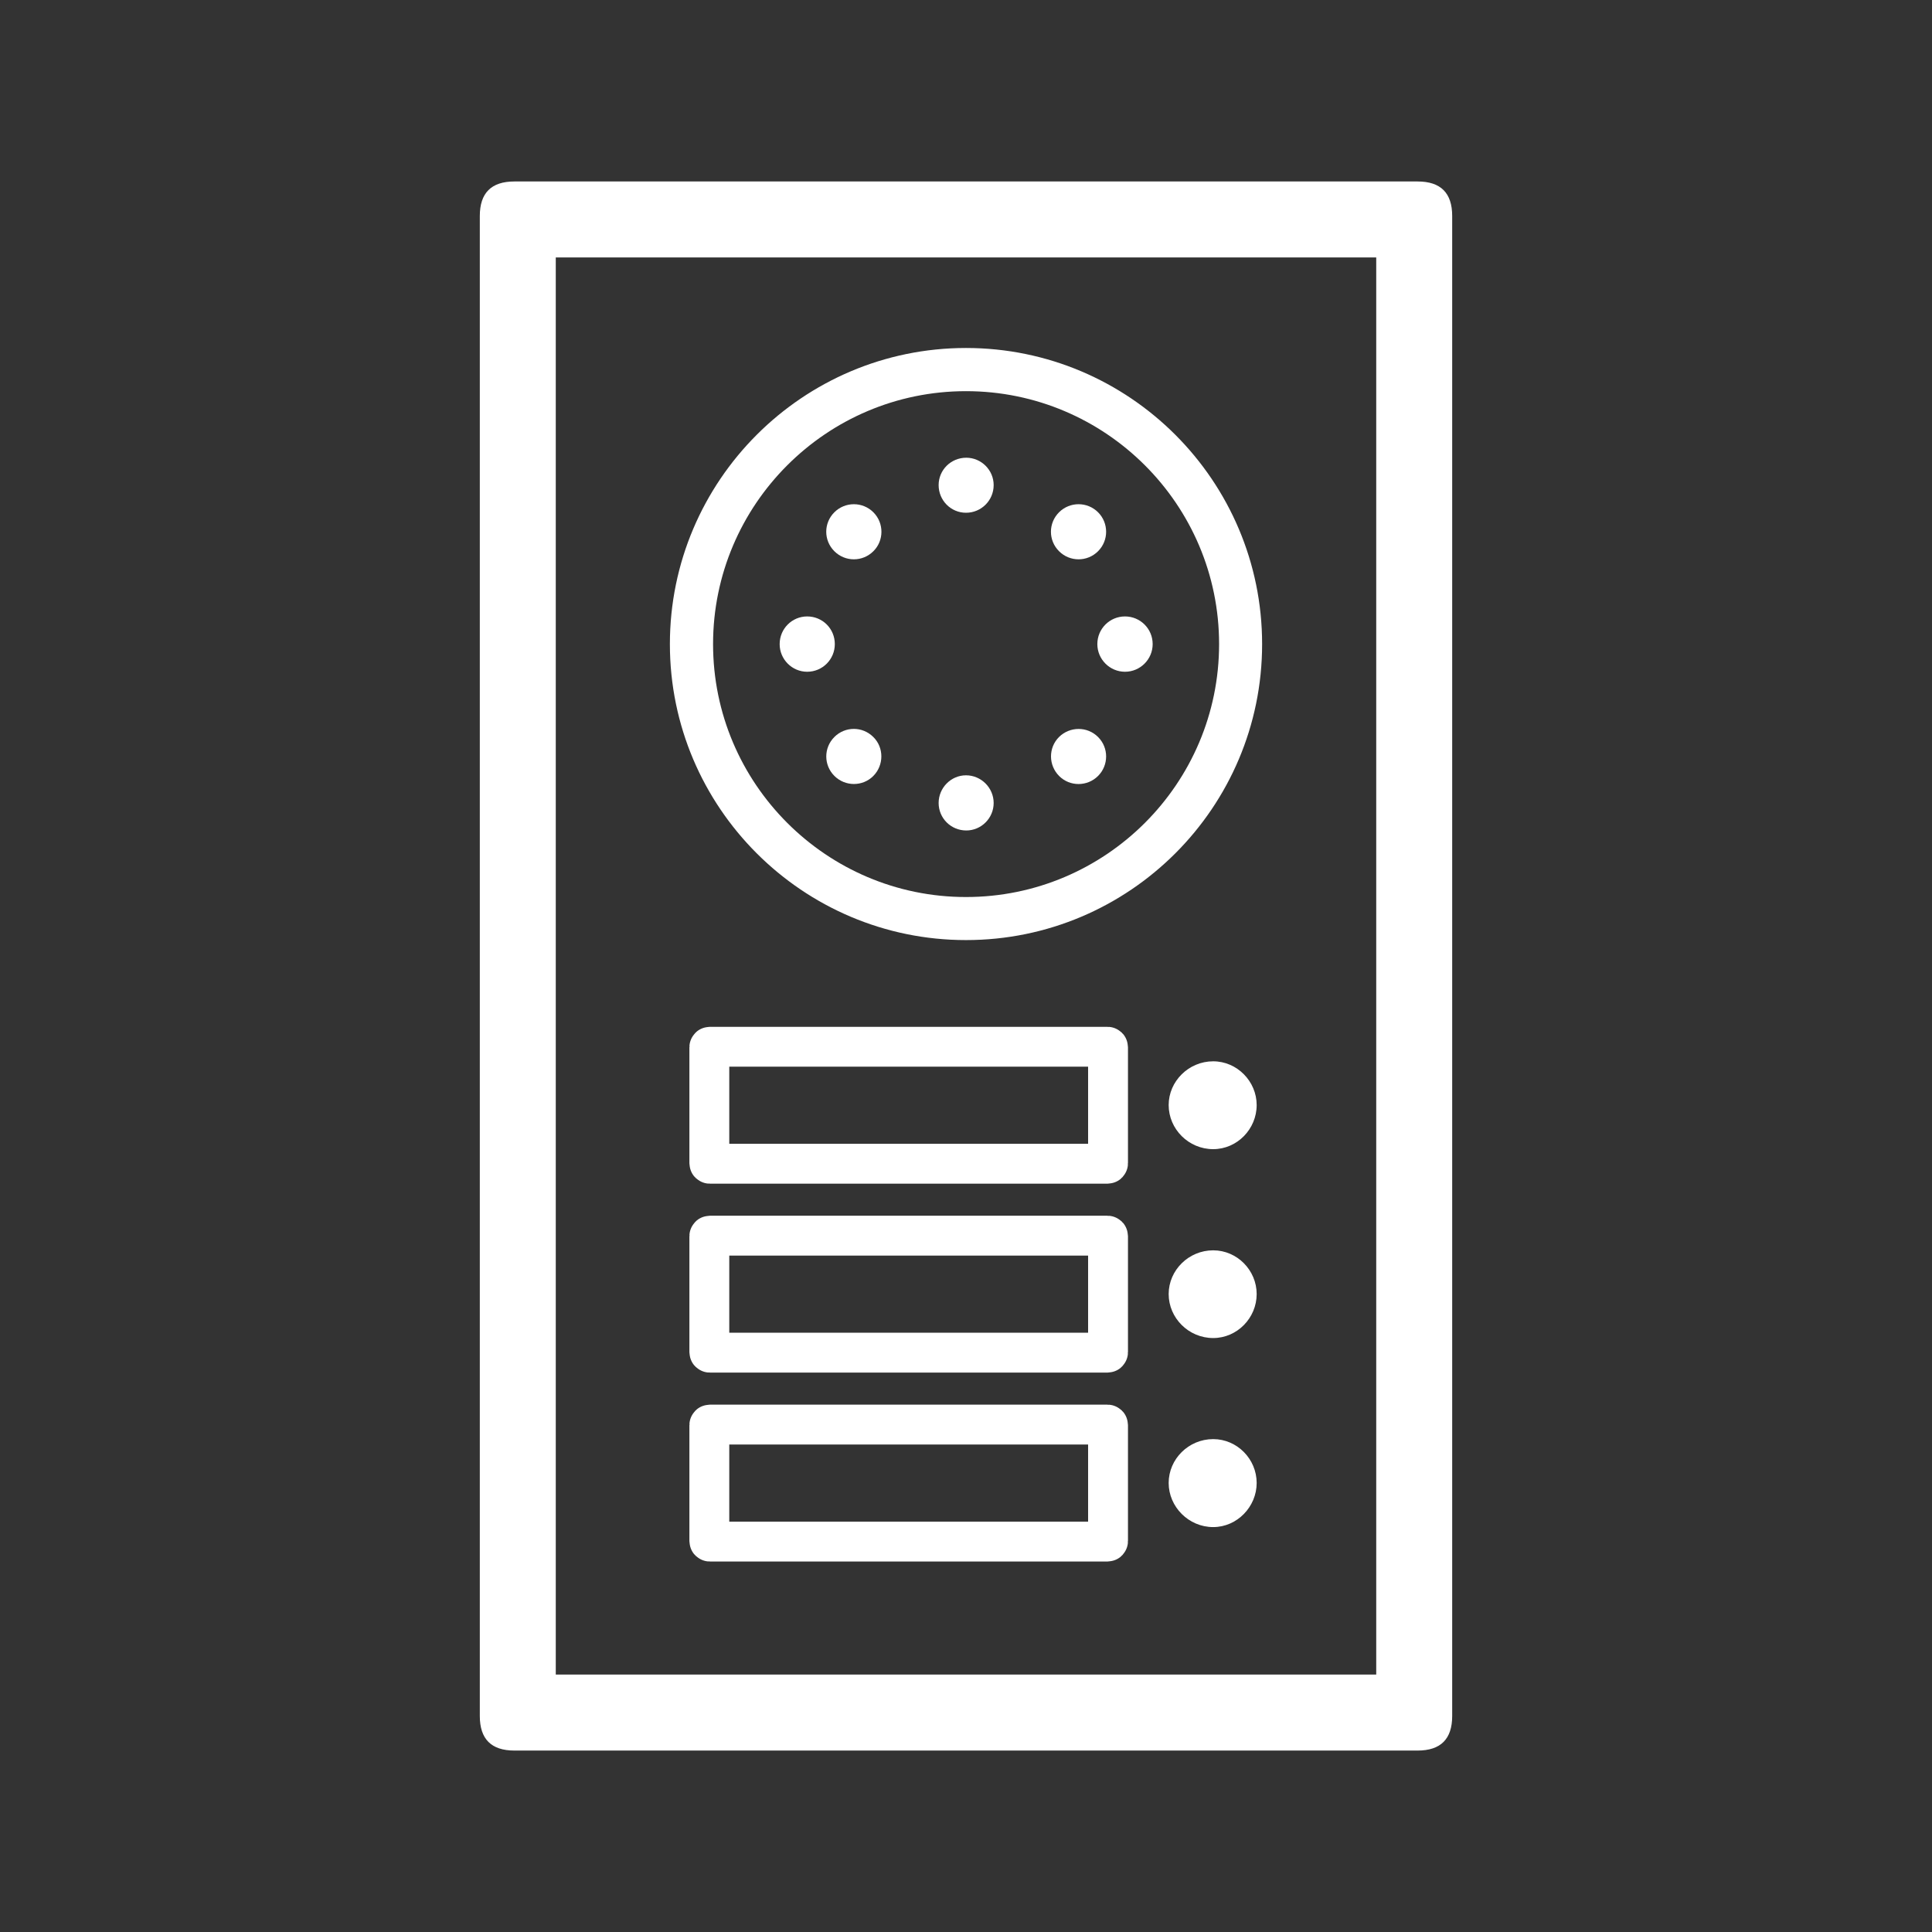
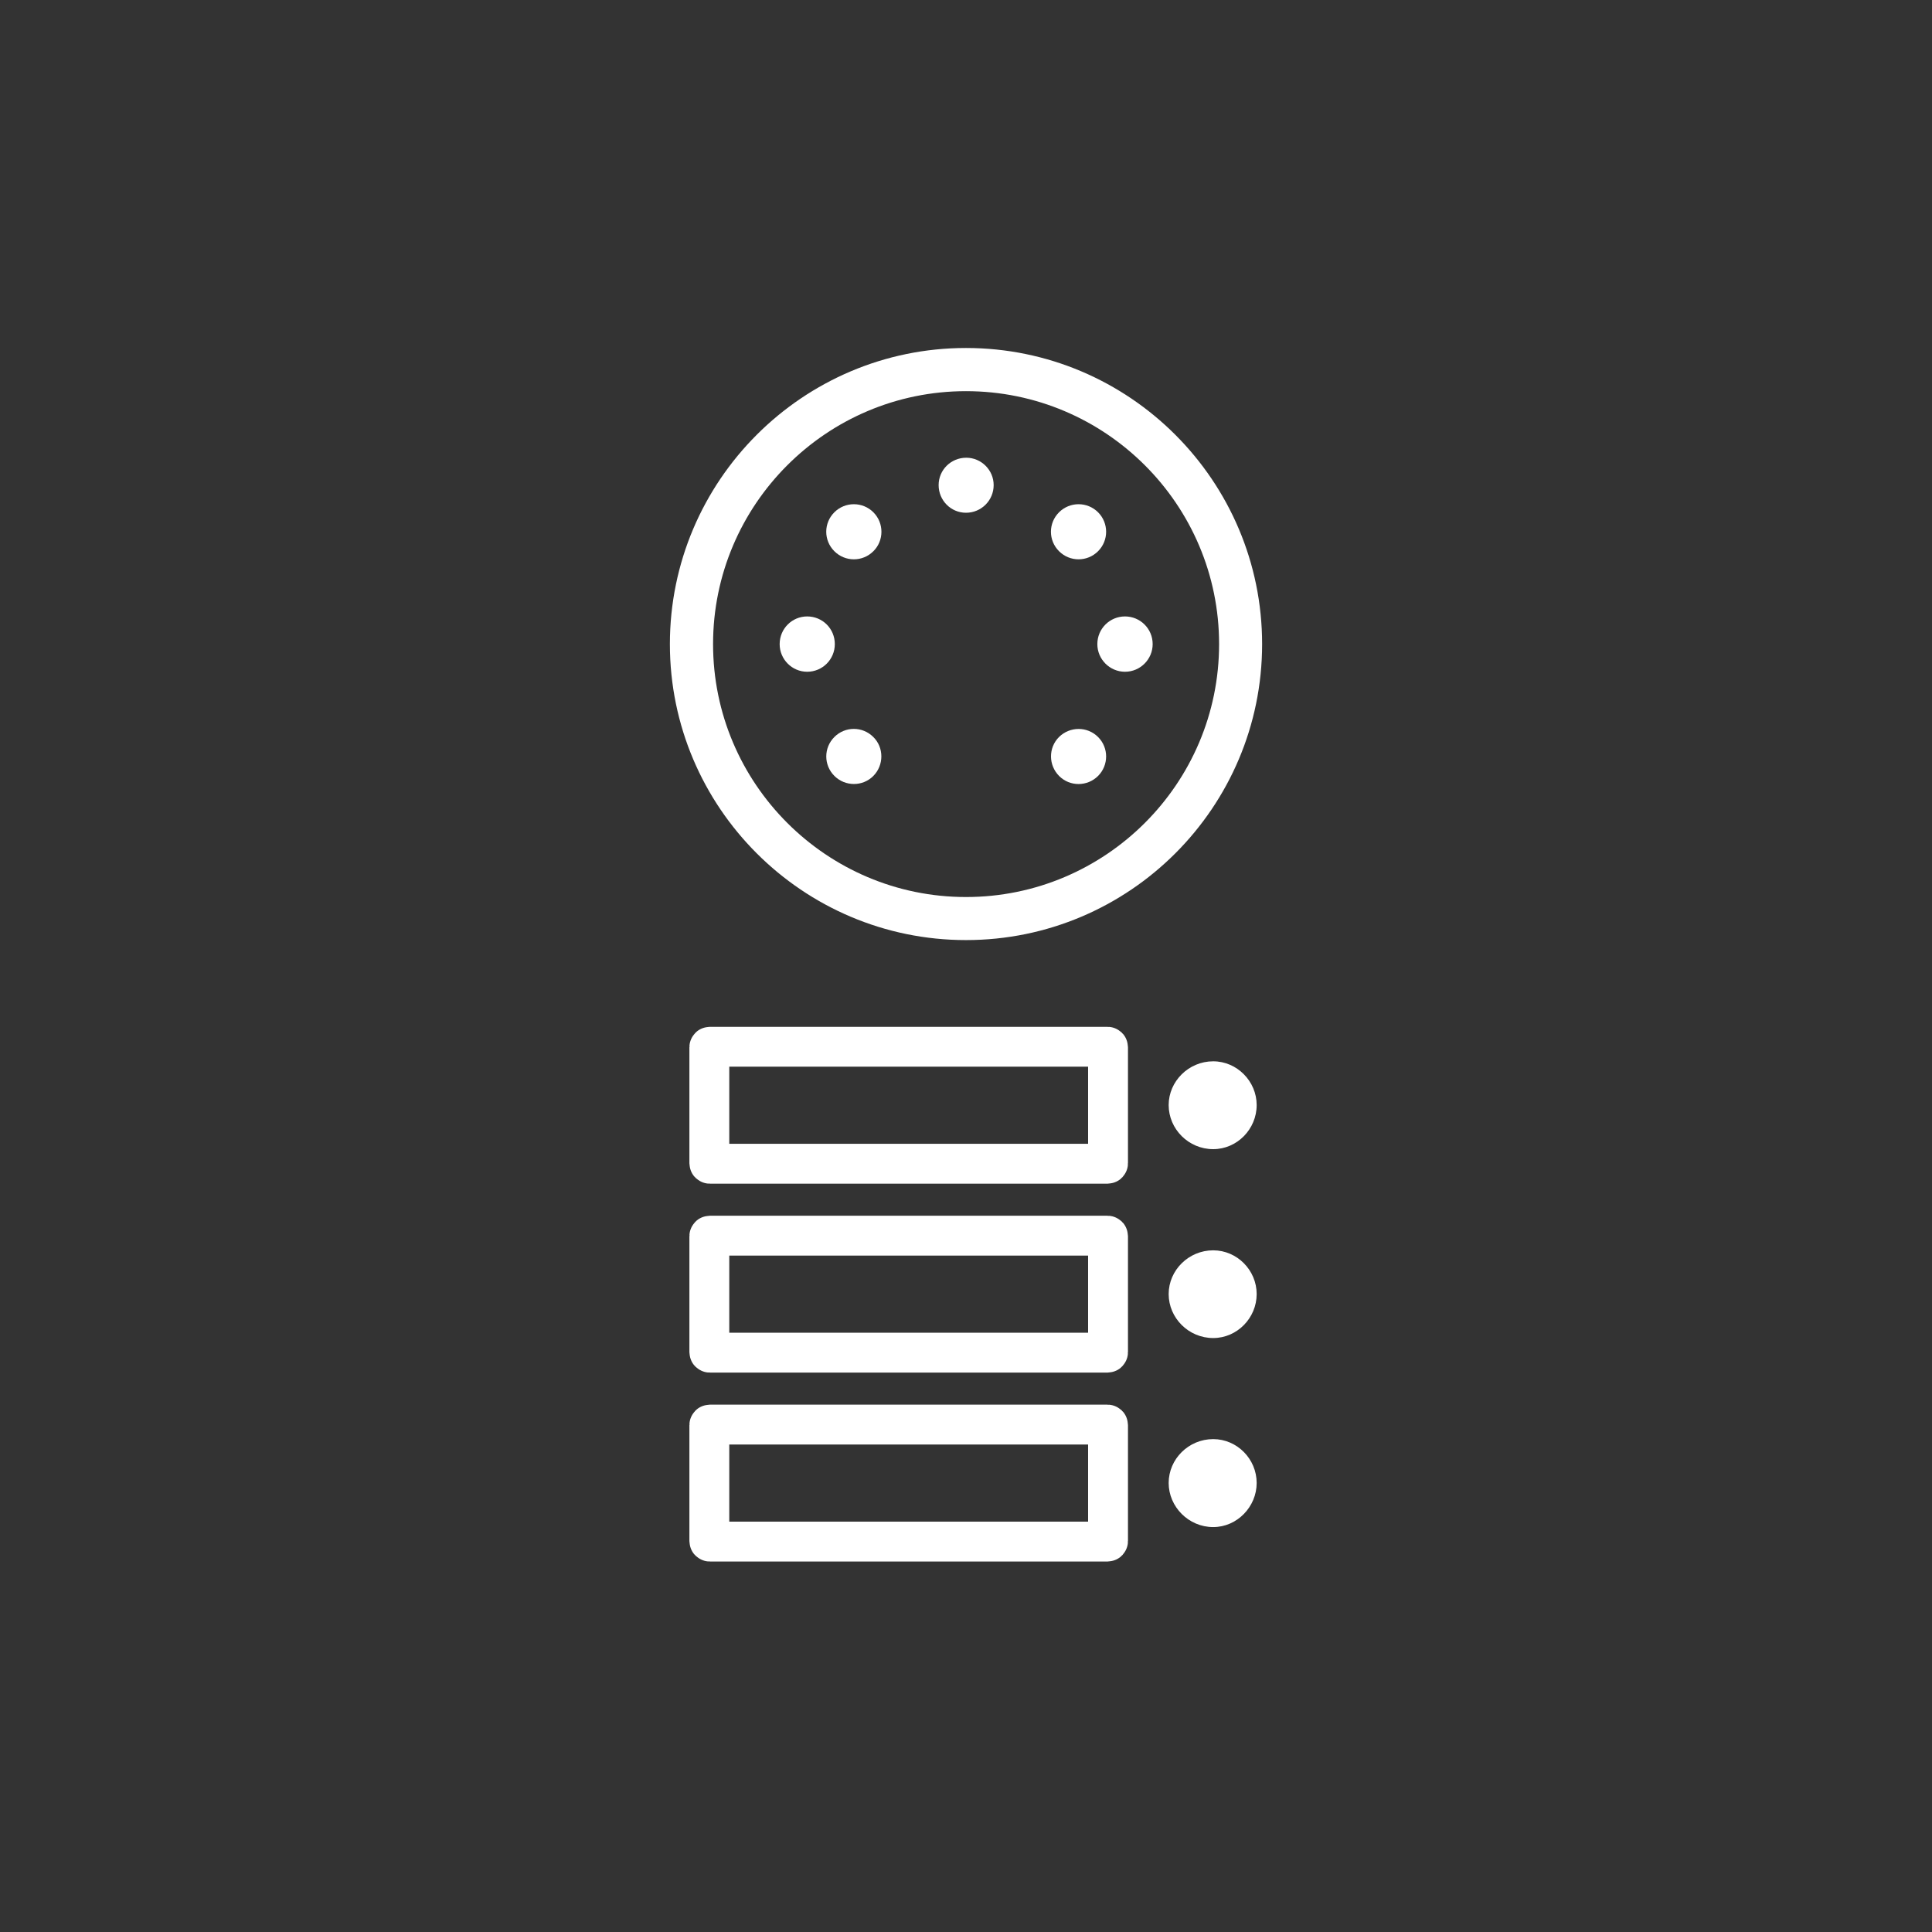
<svg xmlns="http://www.w3.org/2000/svg" version="1.1" id="Ebene_1" x="0px" y="0px" viewBox="0 0 600 600" style="enable-background:new 0 0 600 600;" xml:space="preserve">
  <rect x="0" y="0" width="600" height="600" fill="#333333" stroke="none" />
  <style type="text/css">
	.st0{fill:#FFFFFF;}
	.st1{fill:none;stroke:#FFFFFF;stroke-width:12.382;stroke-miterlimit:10;}
</style>
  <g>
-     <path class="st0" d="M440.27,543.65H159.73c-7.15,0-10.72-3.57-10.72-10.72V67.08c0-7.15,3.57-10.72,10.72-10.72h280.54   c7.15,0,10.72,3.57,10.72,10.72v465.84C450.99,540.07,447.42,543.65,440.27,543.65z M172.6,520.05h254.8V79.95H172.6V520.05z" />
    <g>
      <path class="st0" d="M300,108.07c-50.71,0-91.96,41.25-91.96,91.96s41.25,91.92,91.96,91.92c50.76,0,91.96-41.21,91.96-91.92    S350.76,108.07,300,108.07z M300,278.58c-43.32,0-78.55-35.23-78.55-78.55c0-43.32,35.23-78.55,78.55-78.55    c43.37,0,78.6,35.23,78.6,78.55C378.6,243.35,343.37,278.58,300,278.58z" />
      <path class="st0" d="M328.89,228.88c-3.35,3.35-3.31,8.77,0.05,12.13c3.31,3.31,8.73,3.31,12.08-0.04c3.31-3.31,3.35-8.73,0-12.08    C337.67,225.53,332.25,225.57,328.89,228.88" />
      <path class="st0" d="M271.24,171.18c3.31-3.26,3.35-8.73,0-12.08c-3.35-3.35-8.77-3.35-12.13,0c-3.35,3.35-3.35,8.73,0,12.08    C262.47,174.54,267.89,174.54,271.24,171.18" />
-       <path class="st0" d="M300.09,257.91c4.64,0,8.5-3.81,8.5-8.54c0-4.69-3.86-8.59-8.59-8.59c-4.69,0-8.5,3.91-8.5,8.59    C291.5,254.1,295.32,257.91,300.09,257.91" />
      <path class="st0" d="M300,159.24c4.73,0,8.59-3.81,8.59-8.59c0-4.69-3.86-8.5-8.5-8.5c-4.78,0-8.59,3.81-8.59,8.5    C291.5,155.43,295.32,159.24,300,159.24" />
      <path class="st0" d="M259.12,228.88c-3.35,3.35-3.35,8.73,0,12.08c3.35,3.35,8.77,3.35,12.08,0.04c3.35-3.35,3.35-8.87,0-12.13    C267.85,225.53,262.47,225.53,259.12,228.88" />
      <path class="st0" d="M341.02,171.18c3.35-3.35,3.31-8.77,0-12.08c-3.35-3.35-8.77-3.35-12.13,0c-3.35,3.35-3.35,8.73,0,12.08    C332.25,174.54,337.67,174.54,341.02,171.18" />
      <path class="st0" d="M250.67,208.62c4.78,0,8.59-3.86,8.59-8.59c0-4.78-3.81-8.59-8.59-8.59c-4.69,0-8.54,3.81-8.54,8.59    C242.12,204.76,245.98,208.62,250.67,208.62" />
      <path class="st0" d="M340.79,200.03c0,4.73,3.86,8.59,8.59,8.59c4.73,0,8.59-3.86,8.59-8.59c0-4.78-3.86-8.59-8.59-8.59    C344.65,191.44,340.79,195.25,340.79,200.03" />
    </g>
    <path class="st0" d="M376.77,329.6c-7.64,0-13.83,6.23-13.83,13.58c0,7.47,6.19,13.7,13.83,13.7c7.43,0,13.5-6.23,13.5-13.7   C390.27,335.84,384.2,329.6,376.77,329.6" />
    <path class="st0" d="M376.77,388.3c-7.64,0-13.83,6.19-13.83,13.58c0,7.43,6.19,13.66,13.83,13.66c7.43,0,13.5-6.23,13.5-13.66   C390.27,394.49,384.2,388.3,376.77,388.3" />
    <path class="st0" d="M376.77,446.93c-7.64,0-13.83,6.19-13.83,13.62c0,7.39,6.19,13.7,13.83,13.7c7.43,0,13.5-6.32,13.5-13.7   C390.27,453.12,384.2,446.93,376.77,446.93" />
    <path class="st1" d="M343.96,361.41H220.44c-0.08,0-0.15-0.07-0.15-0.15v-36.03c0-0.08,0.07-0.15,0.15-0.15h123.52   c0.08,0,0.15,0.07,0.15,0.15v36.03C344.11,361.34,344.04,361.41,343.96,361.41z" />
    <path class="st1" d="M343.96,420.08H220.44c-0.08,0-0.15-0.07-0.15-0.15V383.9c0-0.08,0.07-0.15,0.15-0.15h123.52   c0.08,0,0.15,0.07,0.15,0.15v36.03C344.11,420.01,344.04,420.08,343.96,420.08z" />
    <path class="st1" d="M343.96,478.75H220.44c-0.08,0-0.15-0.07-0.15-0.15v-36.03c0-0.08,0.07-0.15,0.15-0.15h123.52   c0.08,0,0.15,0.07,0.15,0.15v36.03C344.11,478.68,344.04,478.75,343.96,478.75z" />
  </g>
</svg>